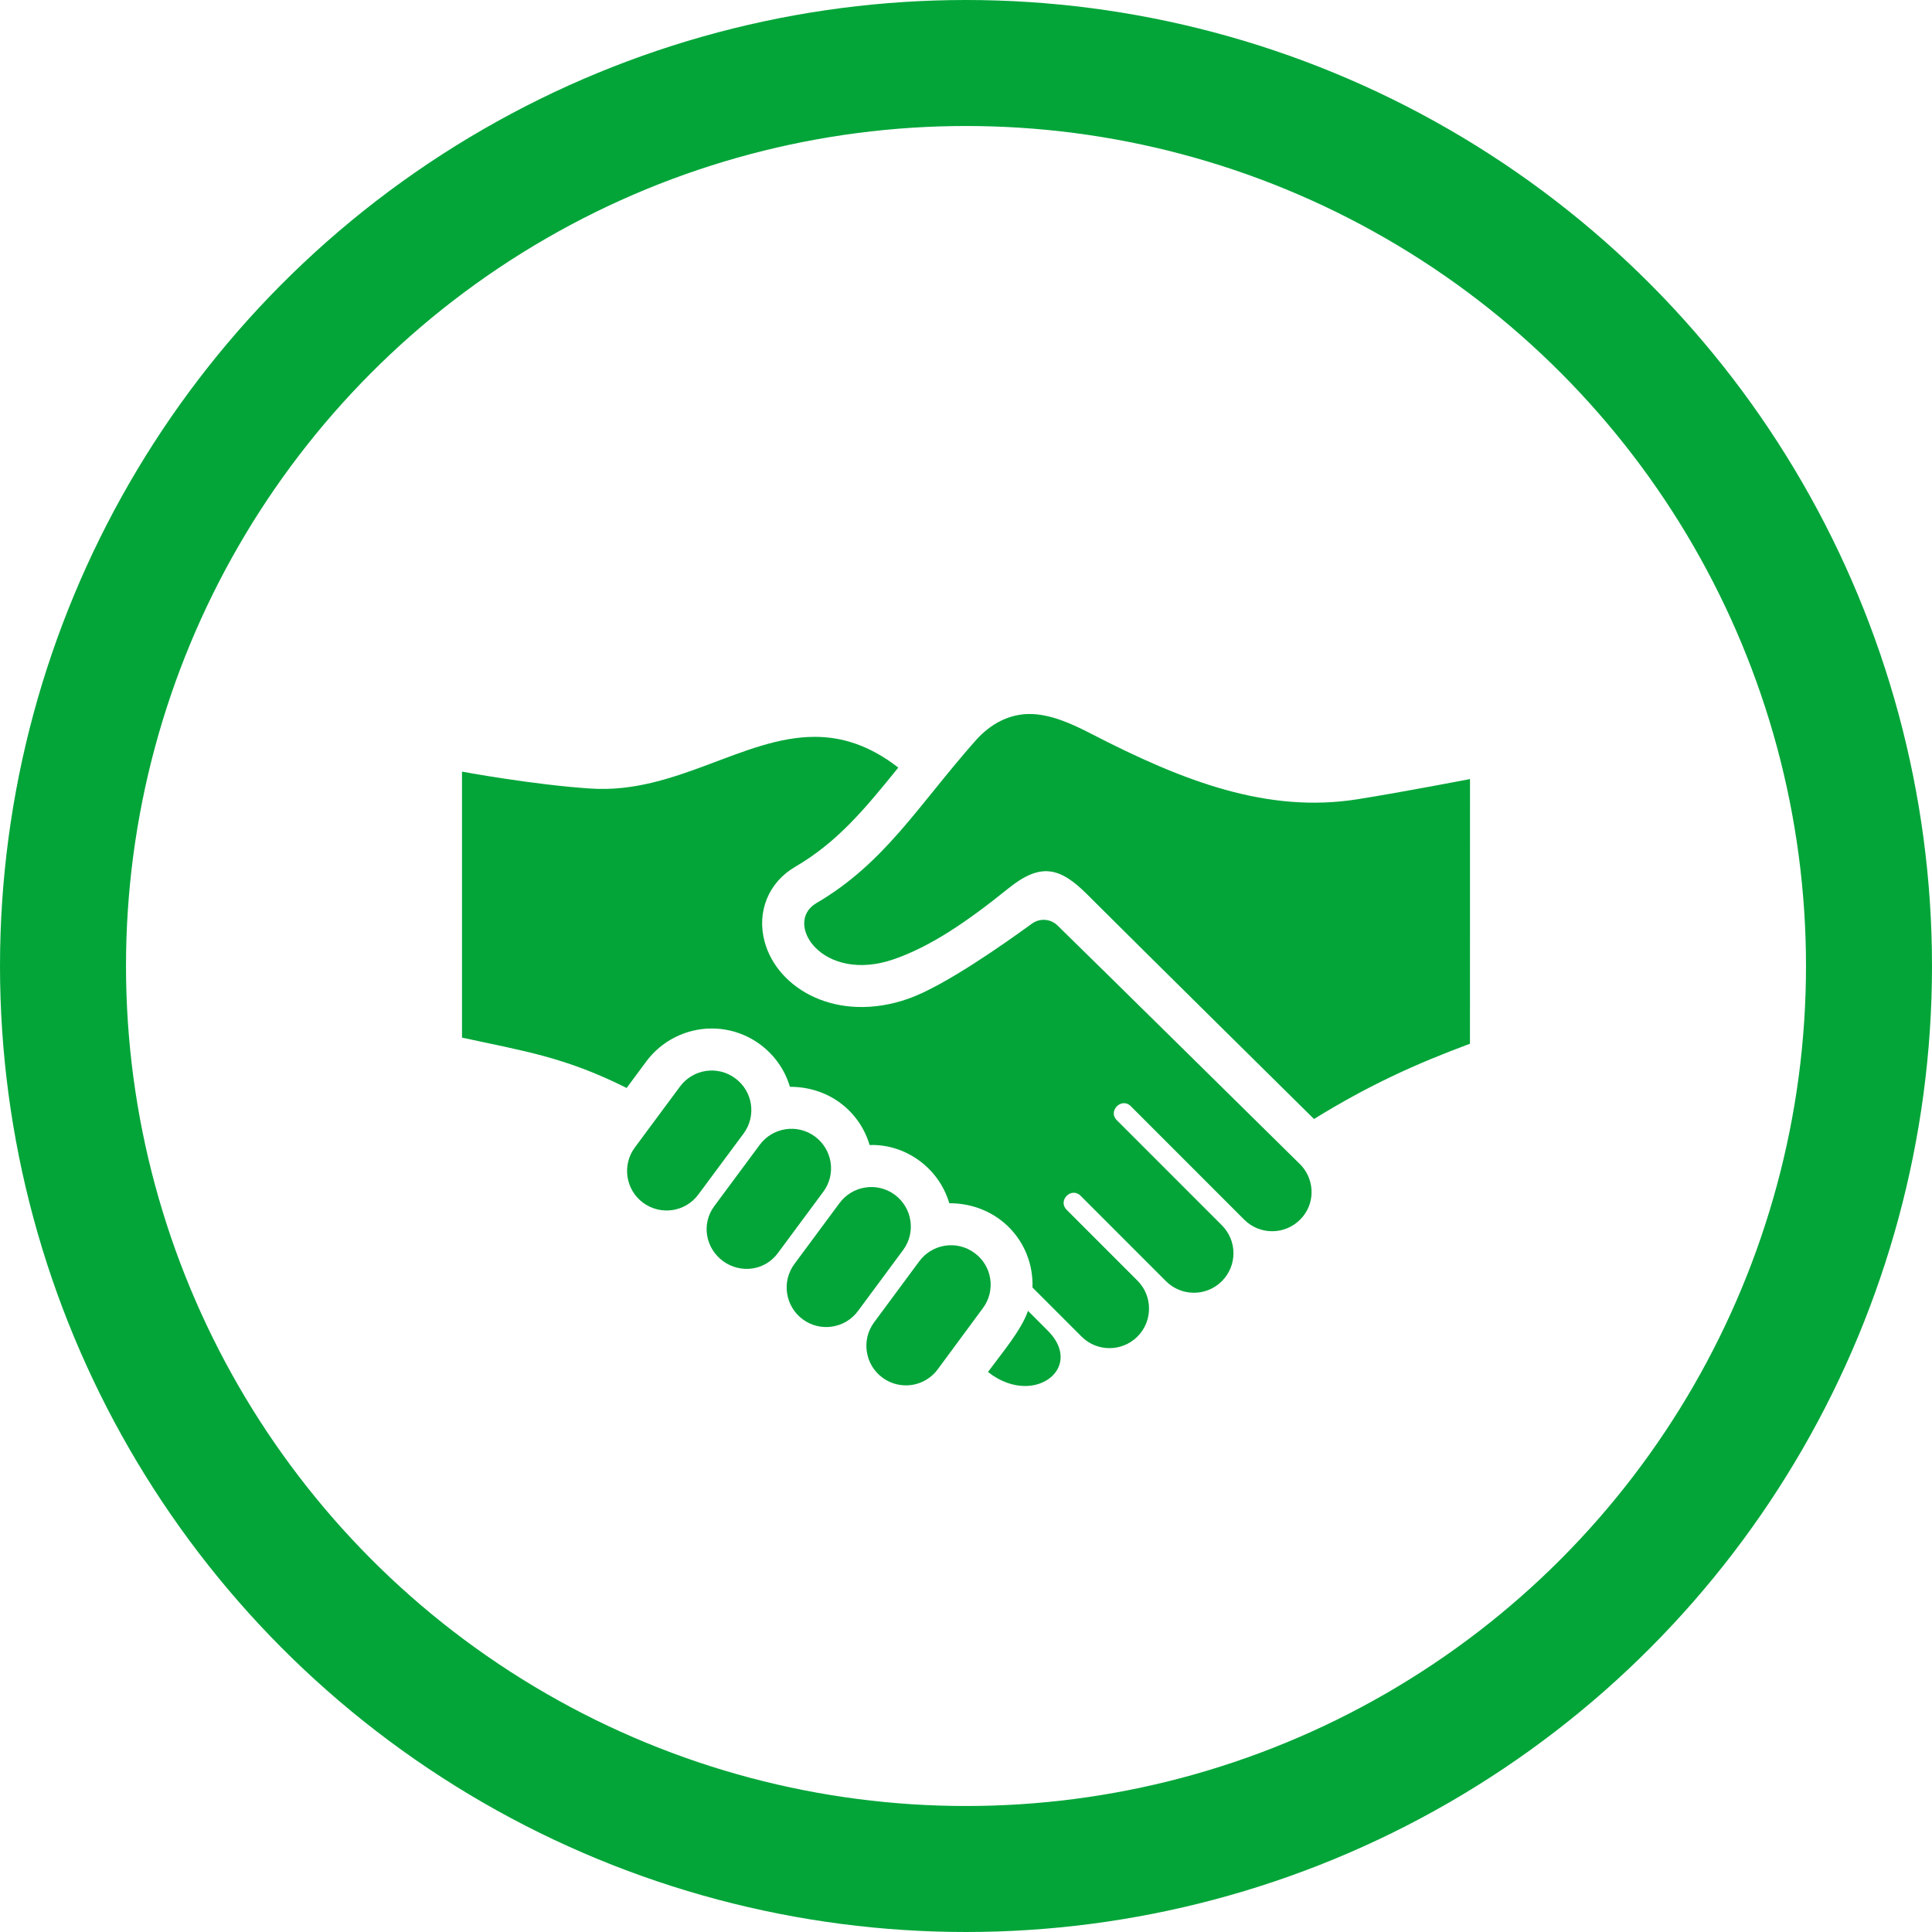
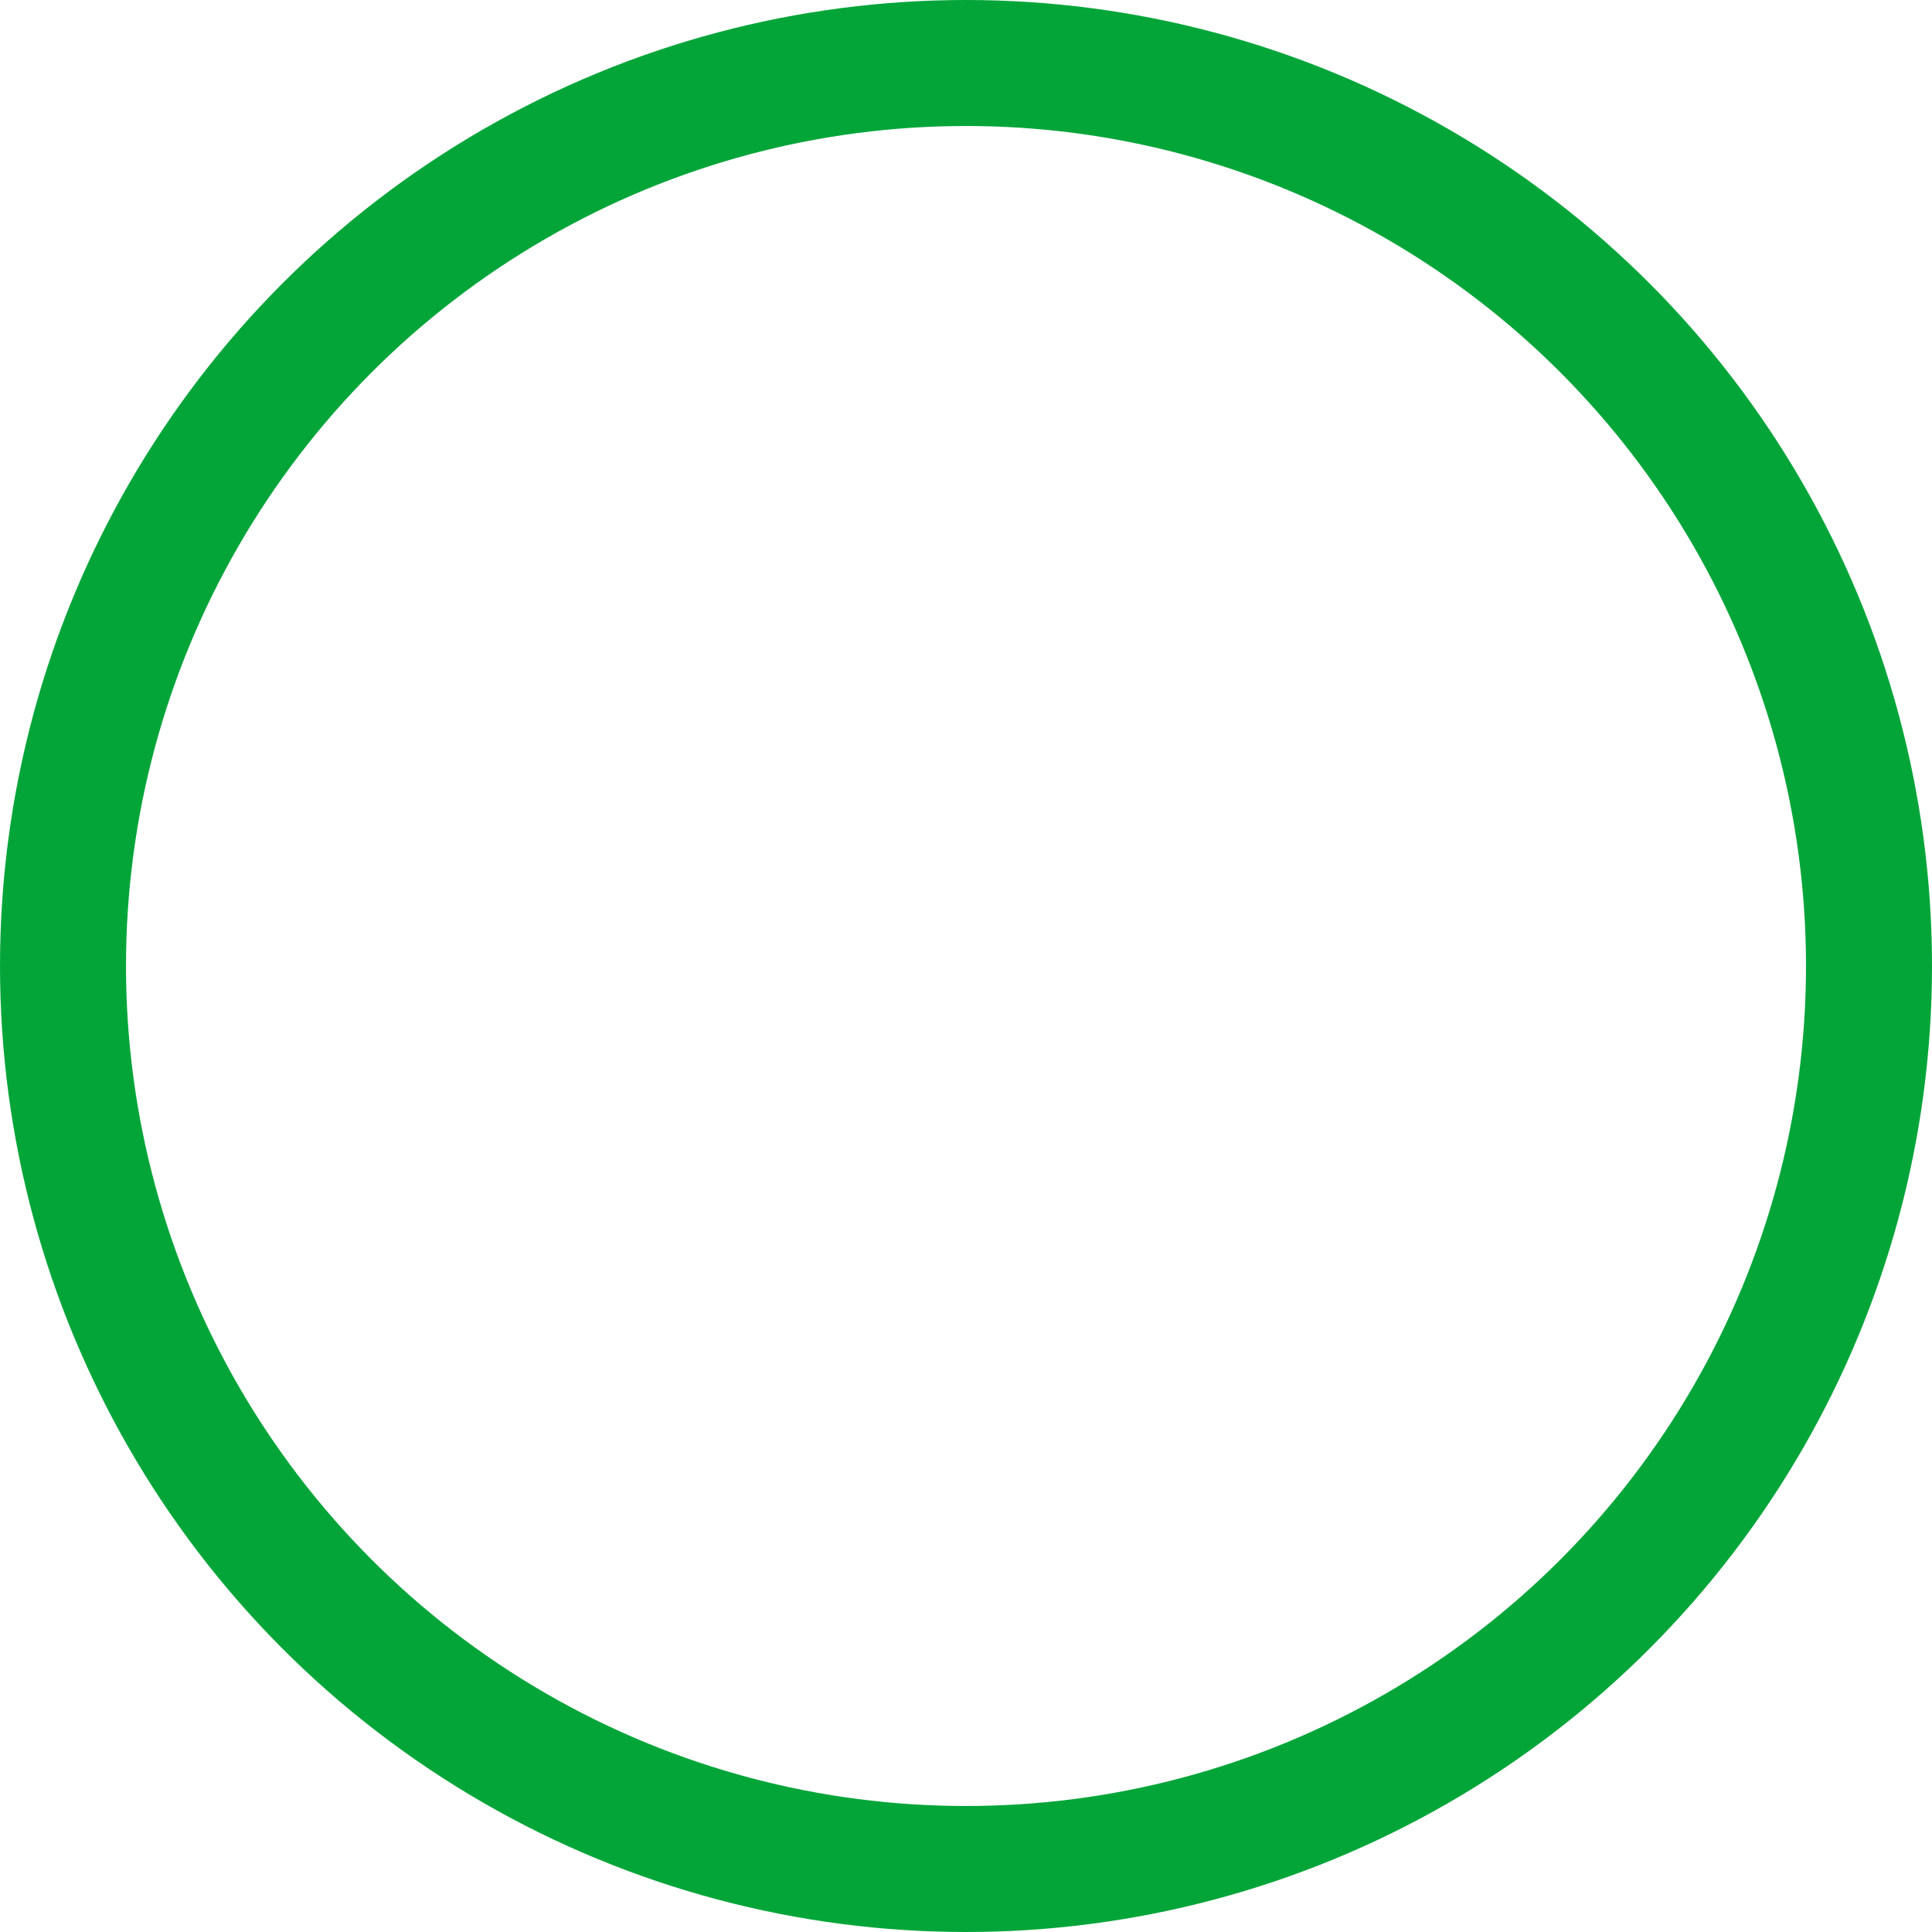
<svg xmlns="http://www.w3.org/2000/svg" width="46" height="46" viewBox="0 0 46 46" fill="none">
  <circle cx="23" cy="23" r="21.5" stroke="#03A539" stroke-width="3" />
-   <path d="M22.329 32.6C22.144 32.852 21.859 32.985 21.57 32.985C21.376 32.985 21.181 32.925 21.012 32.802C20.593 32.493 20.503 31.906 20.81 31.487L21.887 30.031C22.195 29.614 22.783 29.523 23.202 29.832C23.623 30.138 23.713 30.727 23.403 31.145L22.329 32.6ZM21.504 29.761C21.812 29.343 21.721 28.754 21.303 28.445C20.882 28.137 20.295 28.229 19.986 28.648L18.913 30.097C18.604 30.516 18.696 31.106 19.115 31.414C19.532 31.721 20.122 31.632 20.43 31.212L21.504 29.761ZM19.604 28.373C19.913 27.956 19.821 27.366 19.401 27.058C18.983 26.751 18.394 26.842 18.087 27.26L17.004 28.721C16.696 29.14 16.795 29.716 17.213 30.025C17.634 30.333 18.213 30.254 18.521 29.835L19.604 28.373ZM17.706 26.987C18.014 26.568 17.925 25.98 17.503 25.672C17.084 25.363 16.496 25.454 16.188 25.873L15.113 27.324C14.805 27.742 14.896 28.332 15.315 28.639C15.734 28.946 16.323 28.857 16.63 28.437L17.706 26.987ZM35 18.549C35 18.549 33.445 18.85 32.333 19.028C30.187 19.372 28.189 18.612 25.972 17.466C25.527 17.237 25.015 17 24.514 17C24.053 17 23.601 17.209 23.222 17.639C21.856 19.186 21.062 20.554 19.437 21.503C18.636 21.971 19.577 23.437 21.297 22.834C22.175 22.526 23.033 21.939 24.003 21.157C24.765 20.542 25.223 20.633 25.882 21.292C27.12 22.53 31.286 26.643 31.286 26.643C32.603 25.831 33.708 25.331 34.999 24.851L35 18.549ZM24.476 31.211C24.318 31.67 23.858 32.212 23.523 32.666C23.82 32.901 24.131 33 24.405 33C25.122 33 25.593 32.329 24.947 31.682L24.476 31.211ZM30.982 27.748C29.912 26.693 26.25 23.081 25.179 22.035C25.014 21.874 24.758 21.855 24.571 21.991C23.932 22.455 22.489 23.476 21.627 23.779C19.942 24.369 18.512 23.557 18.205 22.42C18.013 21.708 18.298 21.009 18.932 20.639C19.94 20.05 20.589 19.264 21.388 18.276C20.693 17.737 20.038 17.544 19.397 17.544C17.691 17.544 16.08 18.91 14.061 18.775C12.688 18.685 11 18.372 11 18.372V24.705C12.476 25.026 13.455 25.169 14.92 25.904L15.382 25.28C15.746 24.784 16.331 24.488 16.946 24.488C17.816 24.488 18.568 25.066 18.807 25.876C19.758 25.876 20.474 26.478 20.705 27.263C21.531 27.232 22.346 27.782 22.602 28.648C23.773 28.648 24.619 29.568 24.583 30.655L25.751 31.823C26.118 32.191 26.714 32.19 27.082 31.823C27.45 31.455 27.45 30.859 27.082 30.491L25.396 28.804C25.176 28.584 25.509 28.251 25.729 28.471L27.761 30.504C28.129 30.872 28.724 30.872 29.092 30.504C29.46 30.136 29.46 29.541 29.092 29.173L26.591 26.671C26.37 26.453 26.704 26.118 26.924 26.338L29.624 29.039C29.992 29.407 30.587 29.407 30.955 29.039C31.313 28.683 31.316 28.117 30.982 27.748Z" fill="#03A539" />
</svg>